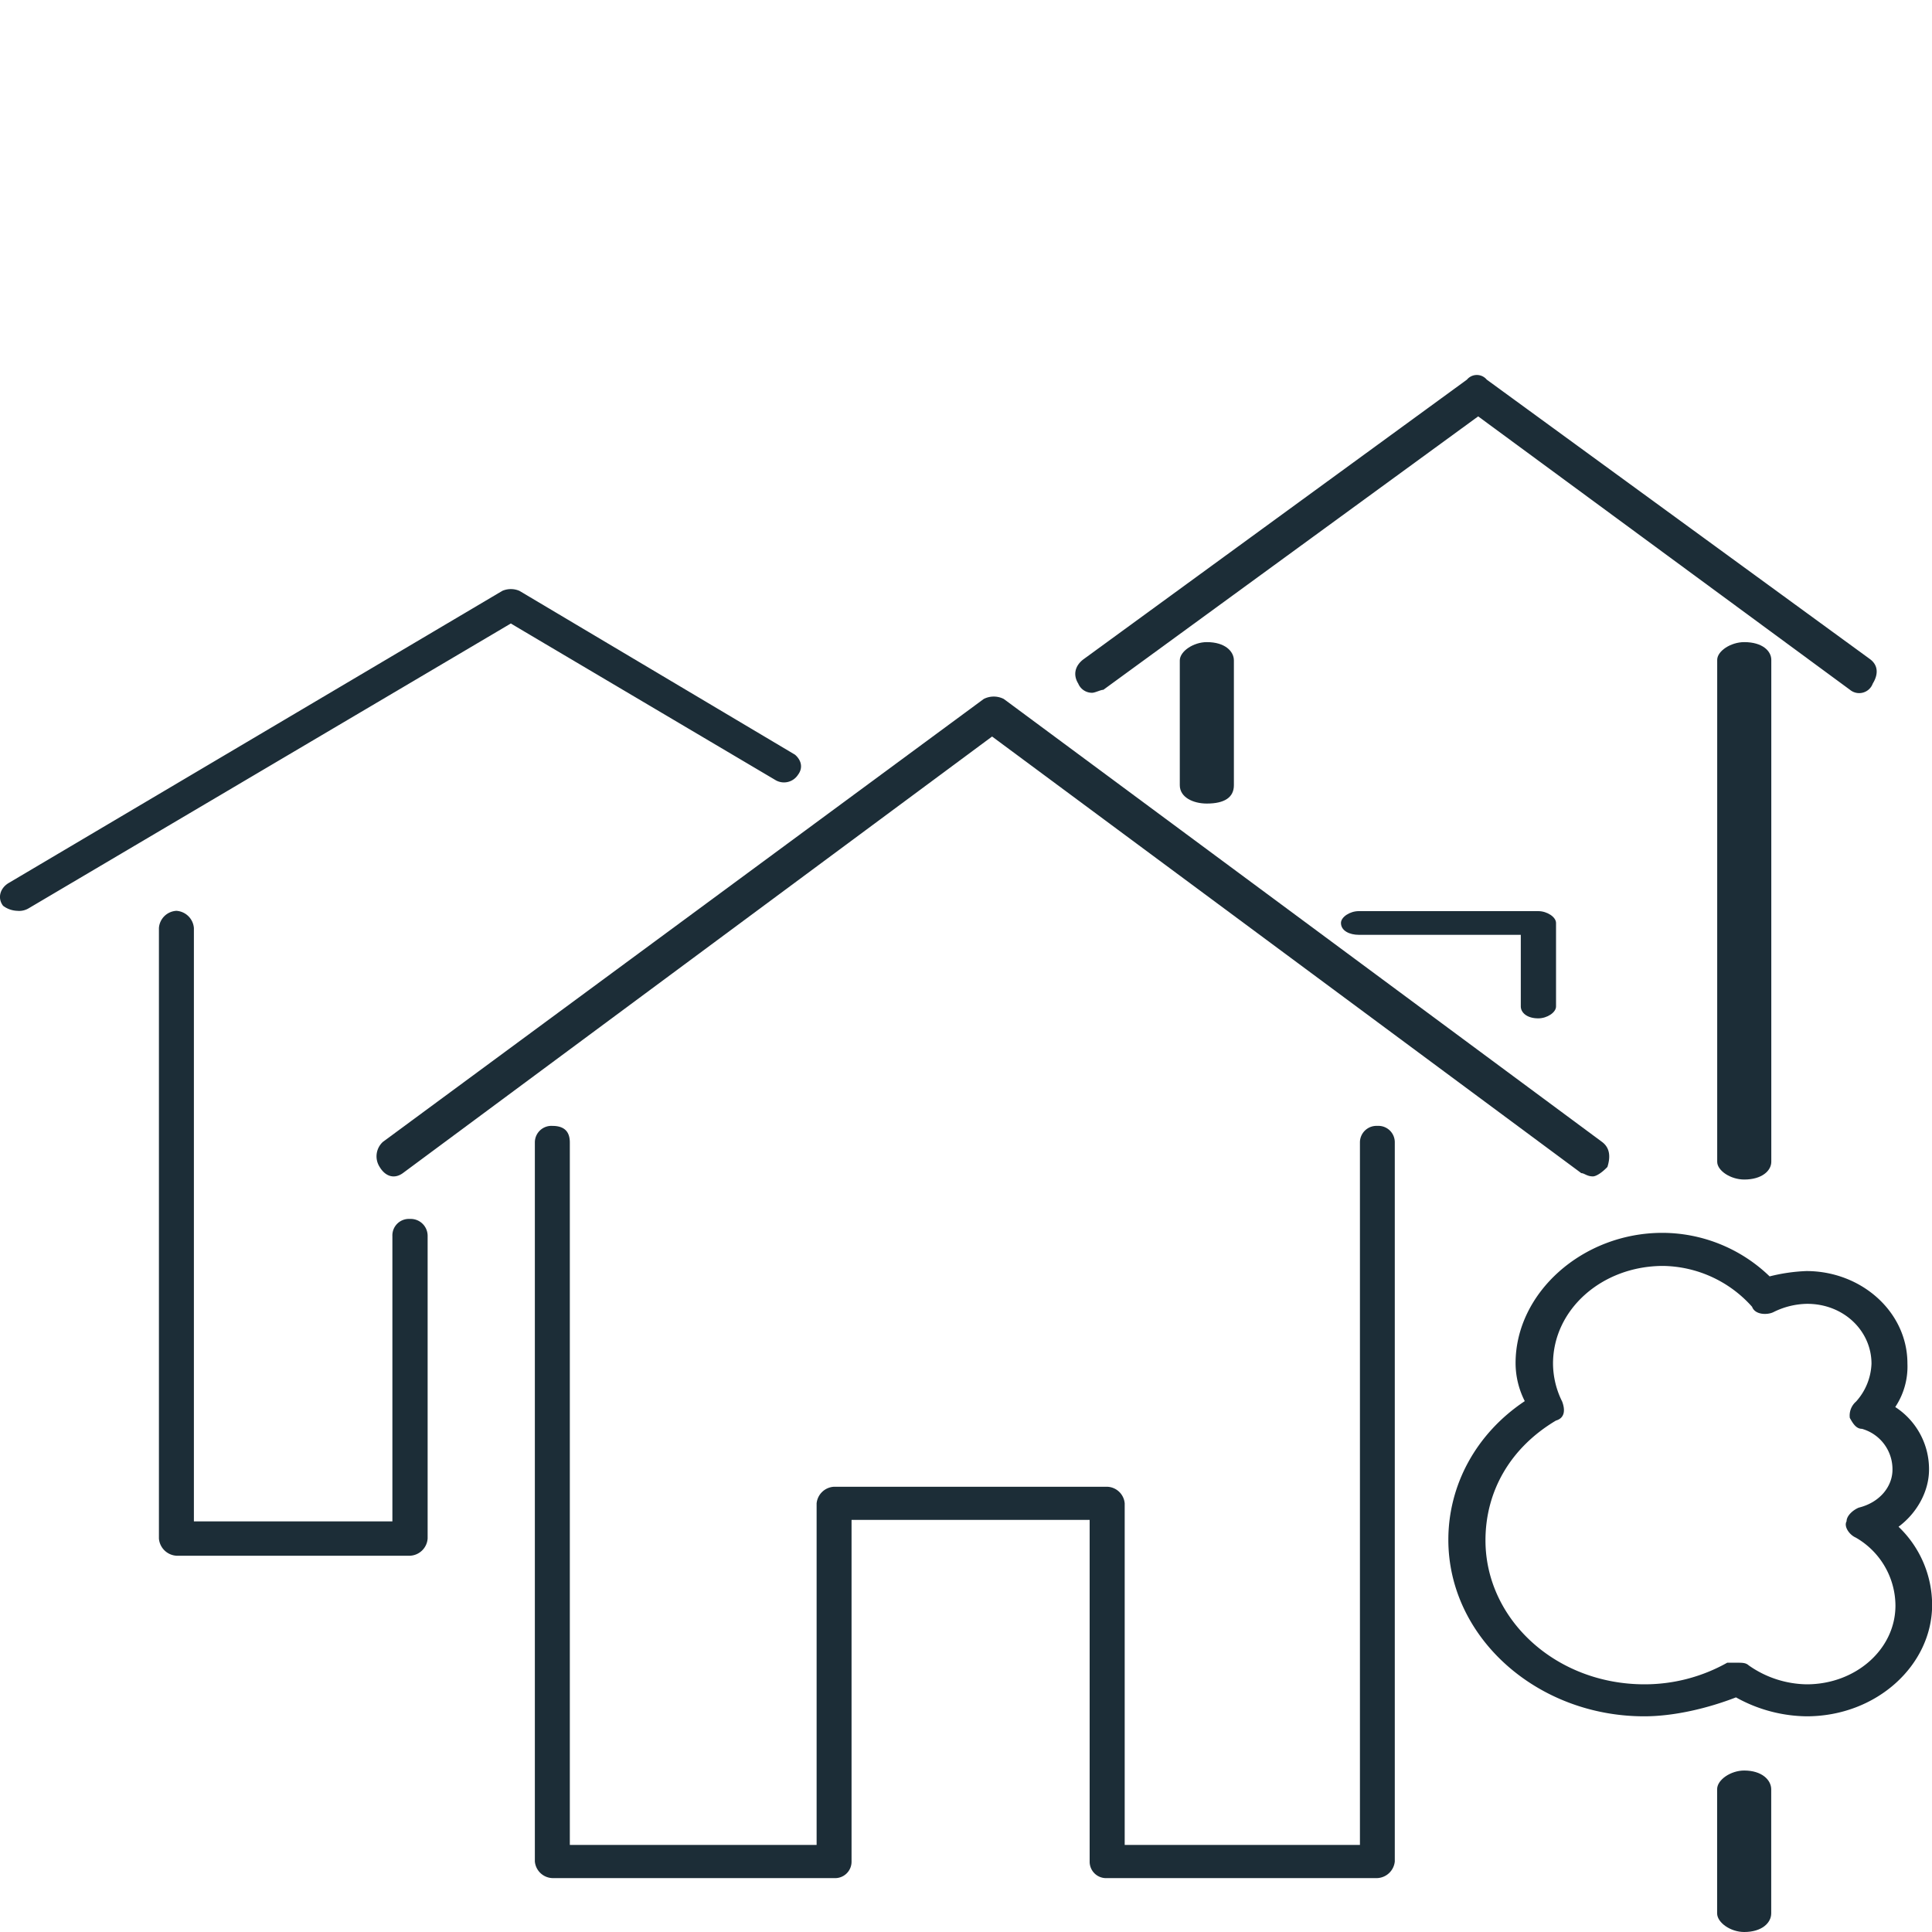
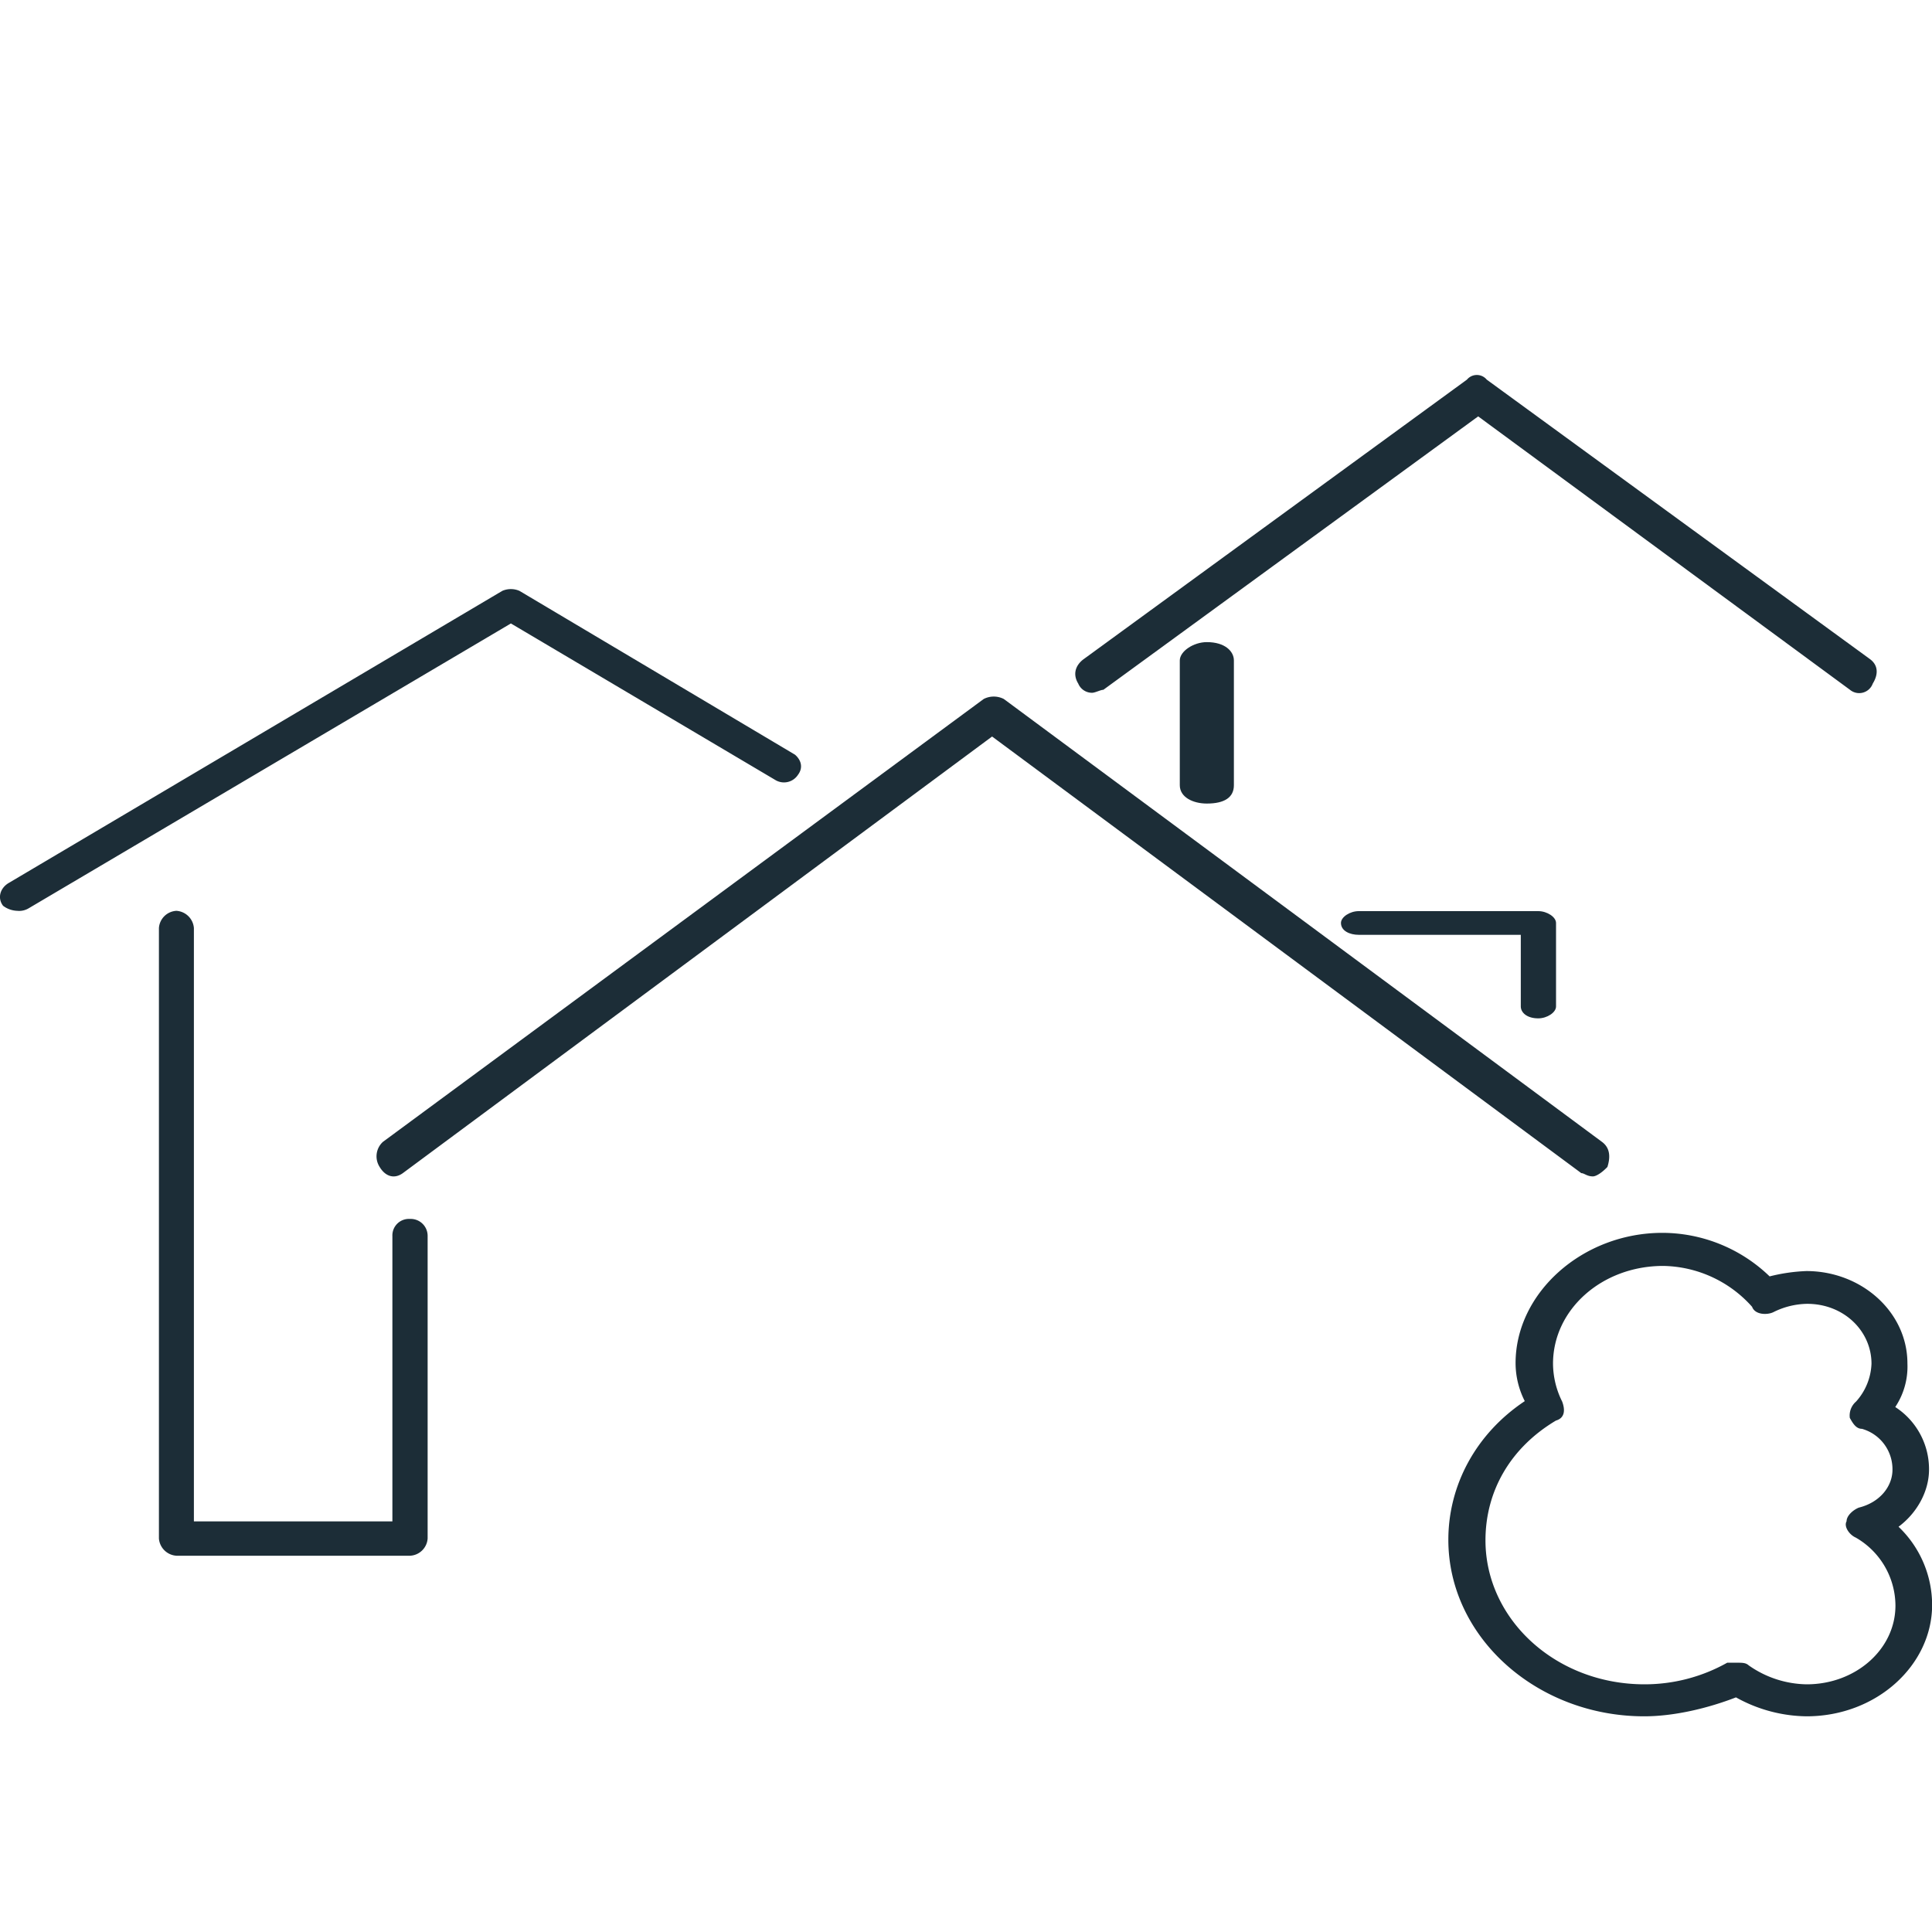
<svg xmlns="http://www.w3.org/2000/svg" id="Calque_1" data-name="Calque 1" viewBox="0 0 500 500">
  <defs>
    <style>.cls-1{fill:#1c2d37;fill-rule:evenodd;}</style>
  </defs>
  <g id="Calque_1-2" data-name="Calque 1">
-     <path class="cls-1" d="M356.47,291.38a4.28,4.28,0,0,0-4.52,4.29V477.46H291.07v-88.4a4.71,4.71,0,0,0-4.52-4.29H215.86a4.77,4.77,0,0,0-4.52,4.29v88.4H147.47V295.67c0-2.91-1.53-4.29-4.52-4.29a4.28,4.28,0,0,0-4.53,4.29V481.75a4.73,4.73,0,0,0,4.53,4.3h72.91a4.25,4.25,0,0,0,4.52-4.3v-88.4H282v88.4a4.25,4.25,0,0,0,4.52,4.3h69.92a4.78,4.78,0,0,0,4.53-4.3V295.67A4.24,4.24,0,0,0,356.47,291.38Z" />
    <path class="cls-1" d="M98.25,302c1.46,2.45,3.76,3.22,6,1.61l152.5-113,152.49,113c.77,0,1.46.84,3,.84.77,0,2.23-.84,3.76-2.45.77-2.46.77-4.91-1.46-6.52L259.79,180.9a5.7,5.7,0,0,0-5.21,0L99.09,295.52A5.07,5.07,0,0,0,98.25,302Z" />
-     <path class="cls-1" d="M444.41,170.78V300.66c0,2.3,3.45,4.6,7,4.6,4.6,0,7-2.3,7-4.6V170.78c0-2.3-2.3-4.6-7-4.6C447.94,166.18,444.41,168.48,444.41,170.78Z" />
    <path class="cls-1" d="M305.33,170.93v32.28c0,3.14,3.45,4.75,7,4.75,4.6,0,7-1.61,7-4.75V170.93c0-2.37-2.3-4.75-7-4.75C308.86,166.18,305.33,168.56,305.33,170.93Z" />
    <path class="cls-1" d="M398.1,263.55c2.3,0,4.6-1.53,4.6-3.07V238.86c0-1.53-2.3-3.06-4.6-3.06H351.64c-2.3,0-4.6,1.53-4.6,3.06,0,2.07,2.3,3.07,4.6,3.07h41.94v18.55C393.58,262,395.11,263.55,398.1,263.55Z" />
    <path class="cls-1" d="M282.64,179.29c.77,0,2.22-.77,2.91-.77l97-70.76,96.22,70.76a3.74,3.74,0,0,0,5.9-1.61c1.46-2.37,1.46-4.75-.76-6.36l-99.14-72.3a3.33,3.33,0,0,0-5.13,0l-99.14,72.3c-2.22,1.61-2.91,4-1.45,6.36A3.84,3.84,0,0,0,282.64,179.29Z" />
    <path class="cls-1" d="M106.07,315.46a4.27,4.27,0,0,0-4.52,4.44v73.84H50.18V240.17a4.85,4.85,0,0,0-4.53-4.45,4.79,4.79,0,0,0-4.52,4.45v158a4.85,4.85,0,0,0,4.52,4.45h60.5a4.79,4.79,0,0,0,4.52-4.45V319.9A4.38,4.38,0,0,0,106.07,315.46Z" />
-     <path class="cls-1" d="M200.6,201.83a4.32,4.32,0,0,0,5.91-1.3c1.45-1.92.76-3.91-.77-5.22l-71.3-42.39a5.56,5.56,0,0,0-4.45,0L2.26,228.51c-2.23,1.31-3,3.91-1.46,5.91a6.41,6.41,0,0,0,3.68,1.3,4.79,4.79,0,0,0,3-.69l124.74-73.68C132.29,161.43,132.29,161.43,200.6,201.83Z" />
+     <path class="cls-1" d="M200.6,201.83a4.32,4.32,0,0,0,5.91-1.3c1.45-1.92.76-3.91-.77-5.22l-71.3-42.39a5.56,5.56,0,0,0-4.45,0L2.26,228.51c-2.23,1.31-3,3.91-1.46,5.91a6.41,6.41,0,0,0,3.68,1.3,4.79,4.79,0,0,0,3-.69l124.74-73.68Z" />
    <path class="cls-1" d="M491.34,395.12c4.75-3.53,7.89-9.13,7.89-14.8a19.14,19.14,0,0,0-8.74-16.18,18.89,18.89,0,0,0,3.15-11.27c0-13.34-11.89-23.92-26.15-23.92a45.3,45.3,0,0,0-9.51,1.38,40.07,40.07,0,0,0-27.75-11.27c-20.63,0-38,15.49-38,33.73a21.78,21.78,0,0,0,2.38,9.82c-12.65,8.43-19.78,21.77-19.78,35.88,0,25.3,23,45.69,50.68,45.69,7.89,0,16.63-2.14,23.76-4.9a38.36,38.36,0,0,0,18.25,4.9c18.25,0,32.51-13.34,32.51-28.82A28,28,0,0,0,491.34,395.12ZM467.57,435.9a26.69,26.69,0,0,1-15-4.9c-.77-.69-1.61-.69-3.14-.69H447a43.63,43.63,0,0,1-21.39,5.59c-23,0-41.17-16.86-41.17-37.26,0-12.65,6.36-23.92,18.24-31,2.38-.69,2.38-2.84,1.61-4.91a22.22,22.22,0,0,1-2.37-9.81c0-14,12.65-25.3,28.52-25.3a31.42,31.42,0,0,1,23,10.58c.77,2.14,4,2.14,5.52,1.38a20.11,20.11,0,0,1,8.74-2.15c9.51,0,16.64,7.05,16.64,15.49a15.47,15.47,0,0,1-4,9.81,4.77,4.77,0,0,0-1.61,4.22c.77,1.38,1.61,2.83,3.14,2.83a10.86,10.86,0,0,1,7.9,10.59c0,4.21-3.14,8.43-8.74,9.81-1.61.69-3.14,2.15-3.14,3.53-.77,1.38.76,3.52,2.37,4.21a20.42,20.42,0,0,1,10.28,17.56C490.57,426.78,480.29,435.9,467.57,435.9Z" />
-     <path class="cls-1" d="M451.39,458.21c-3.45,0-7,2.38-7,4.84v32.12c0,2.38,3.45,4.83,7,4.83,4.6,0,7-2.38,7-4.83V463.05C458.37,460.67,456,458.21,451.39,458.21Z" />
  </g>
</svg>